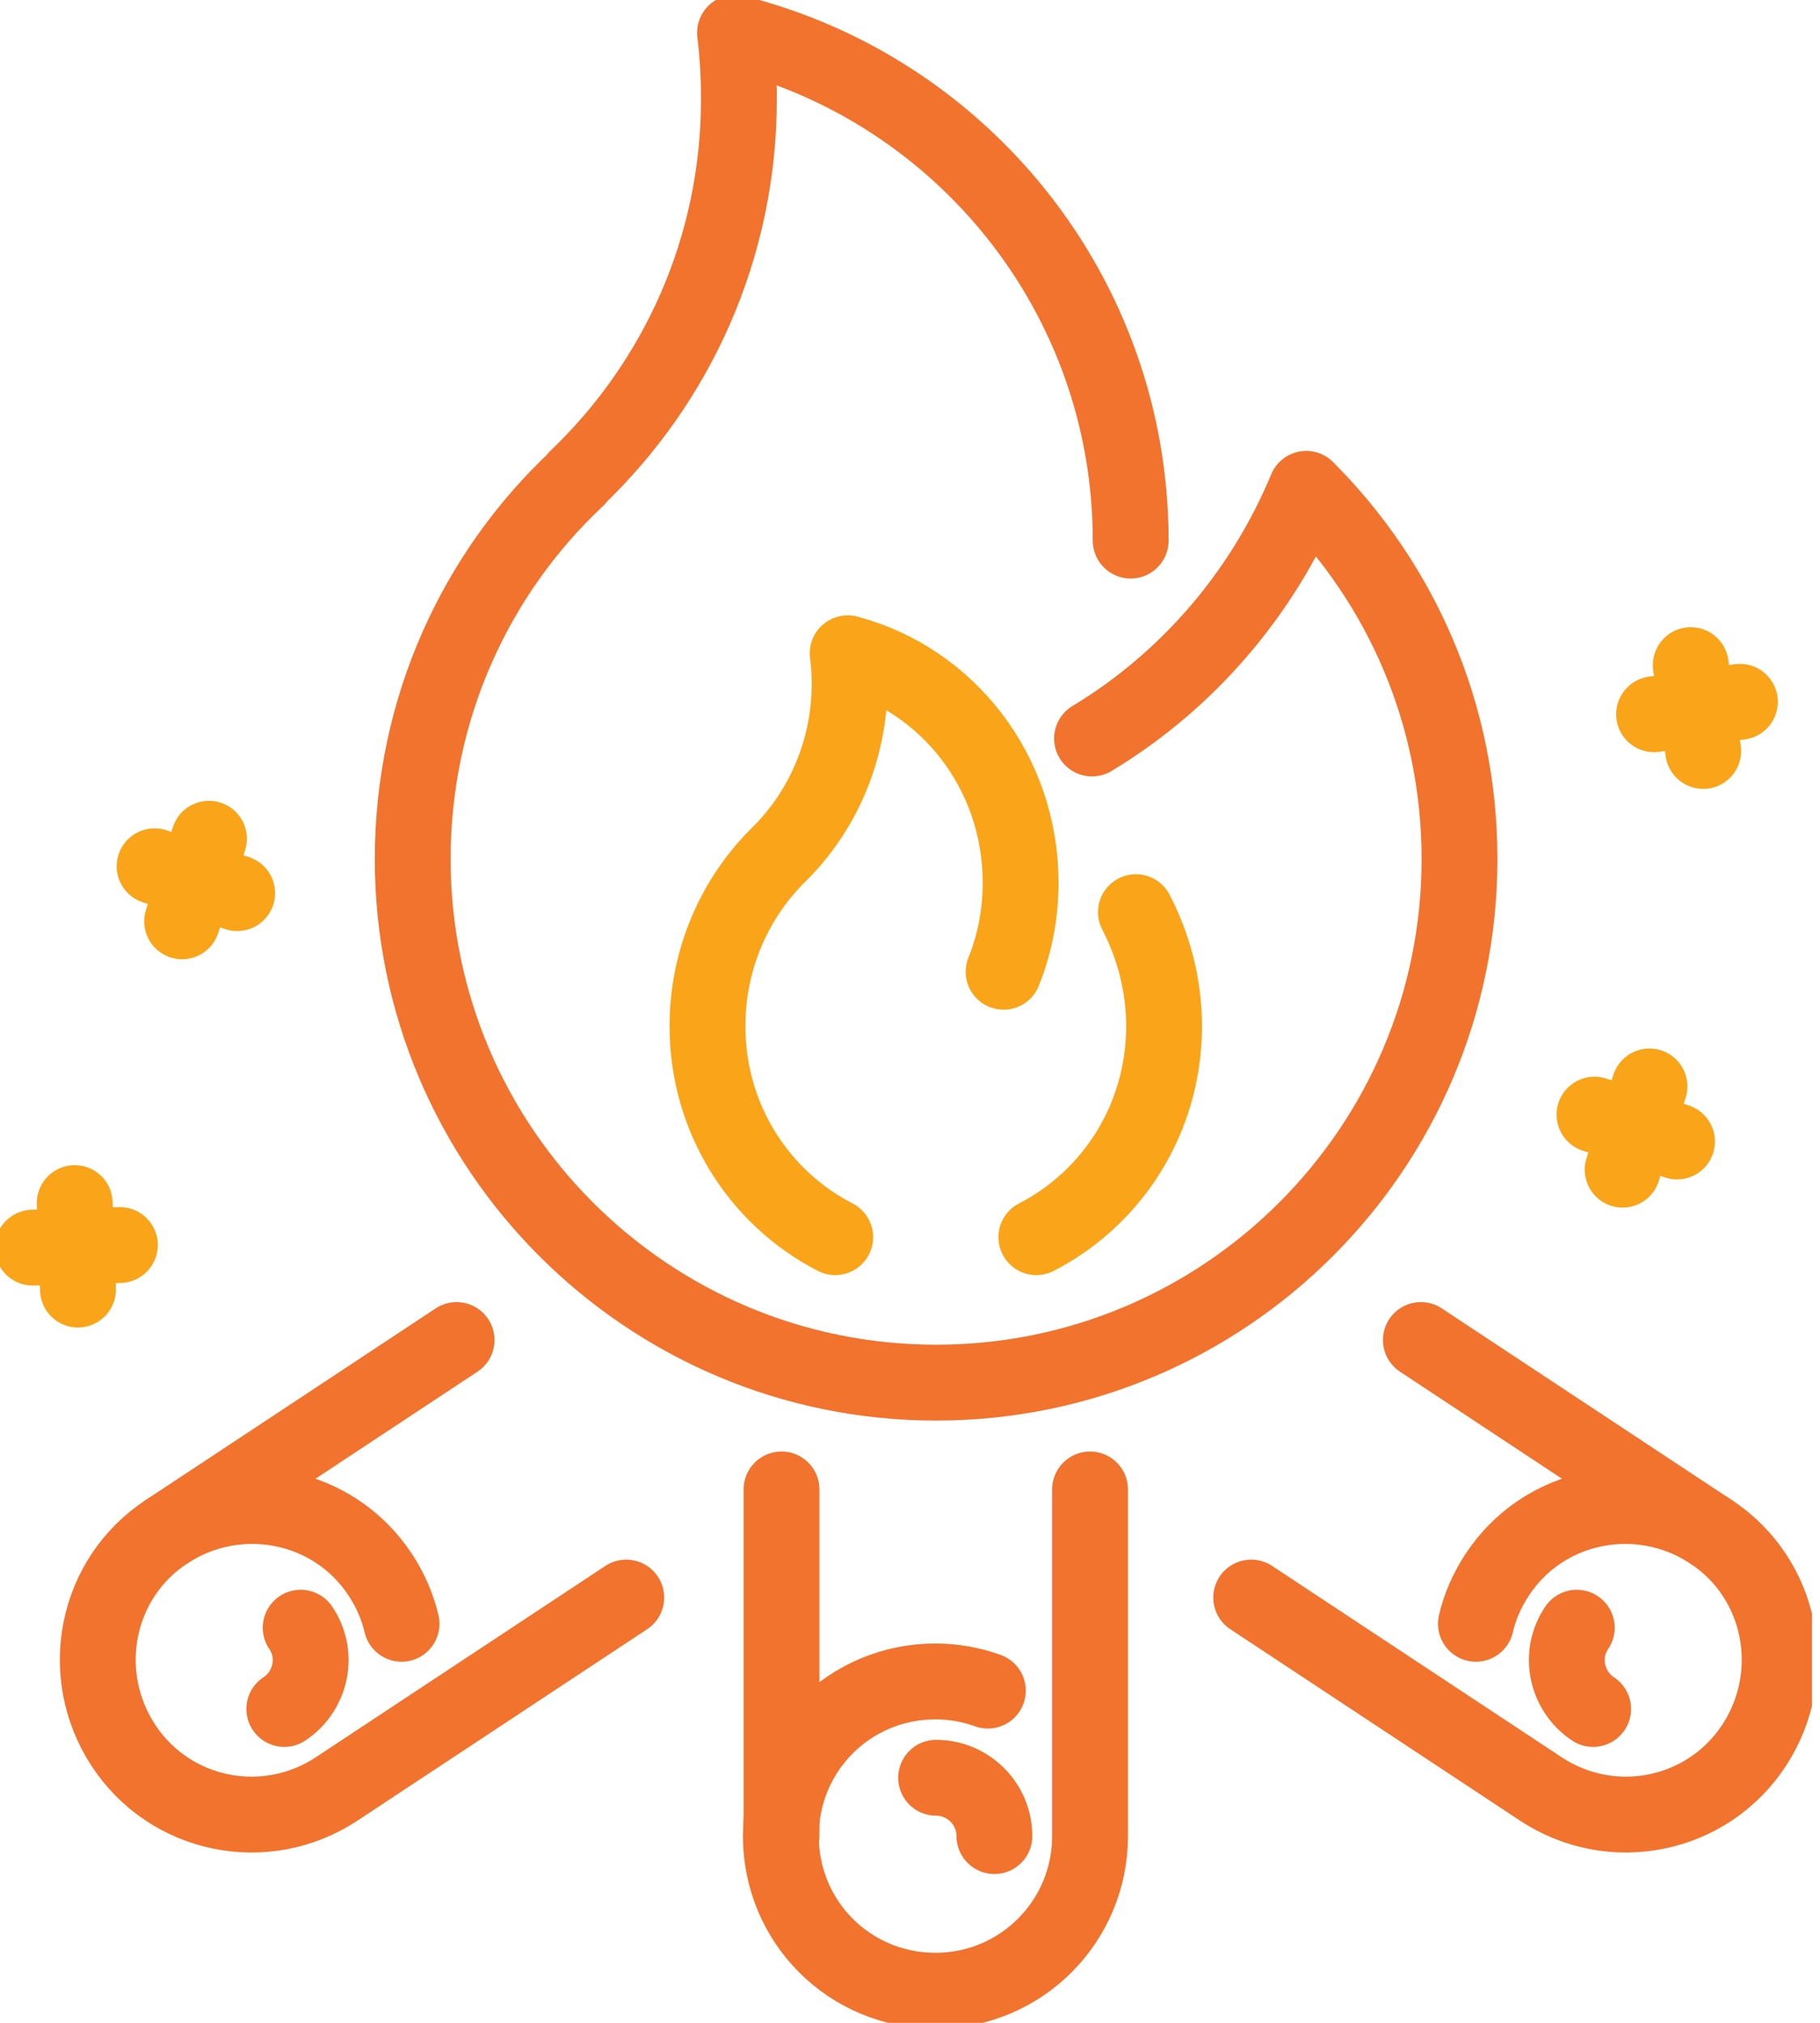
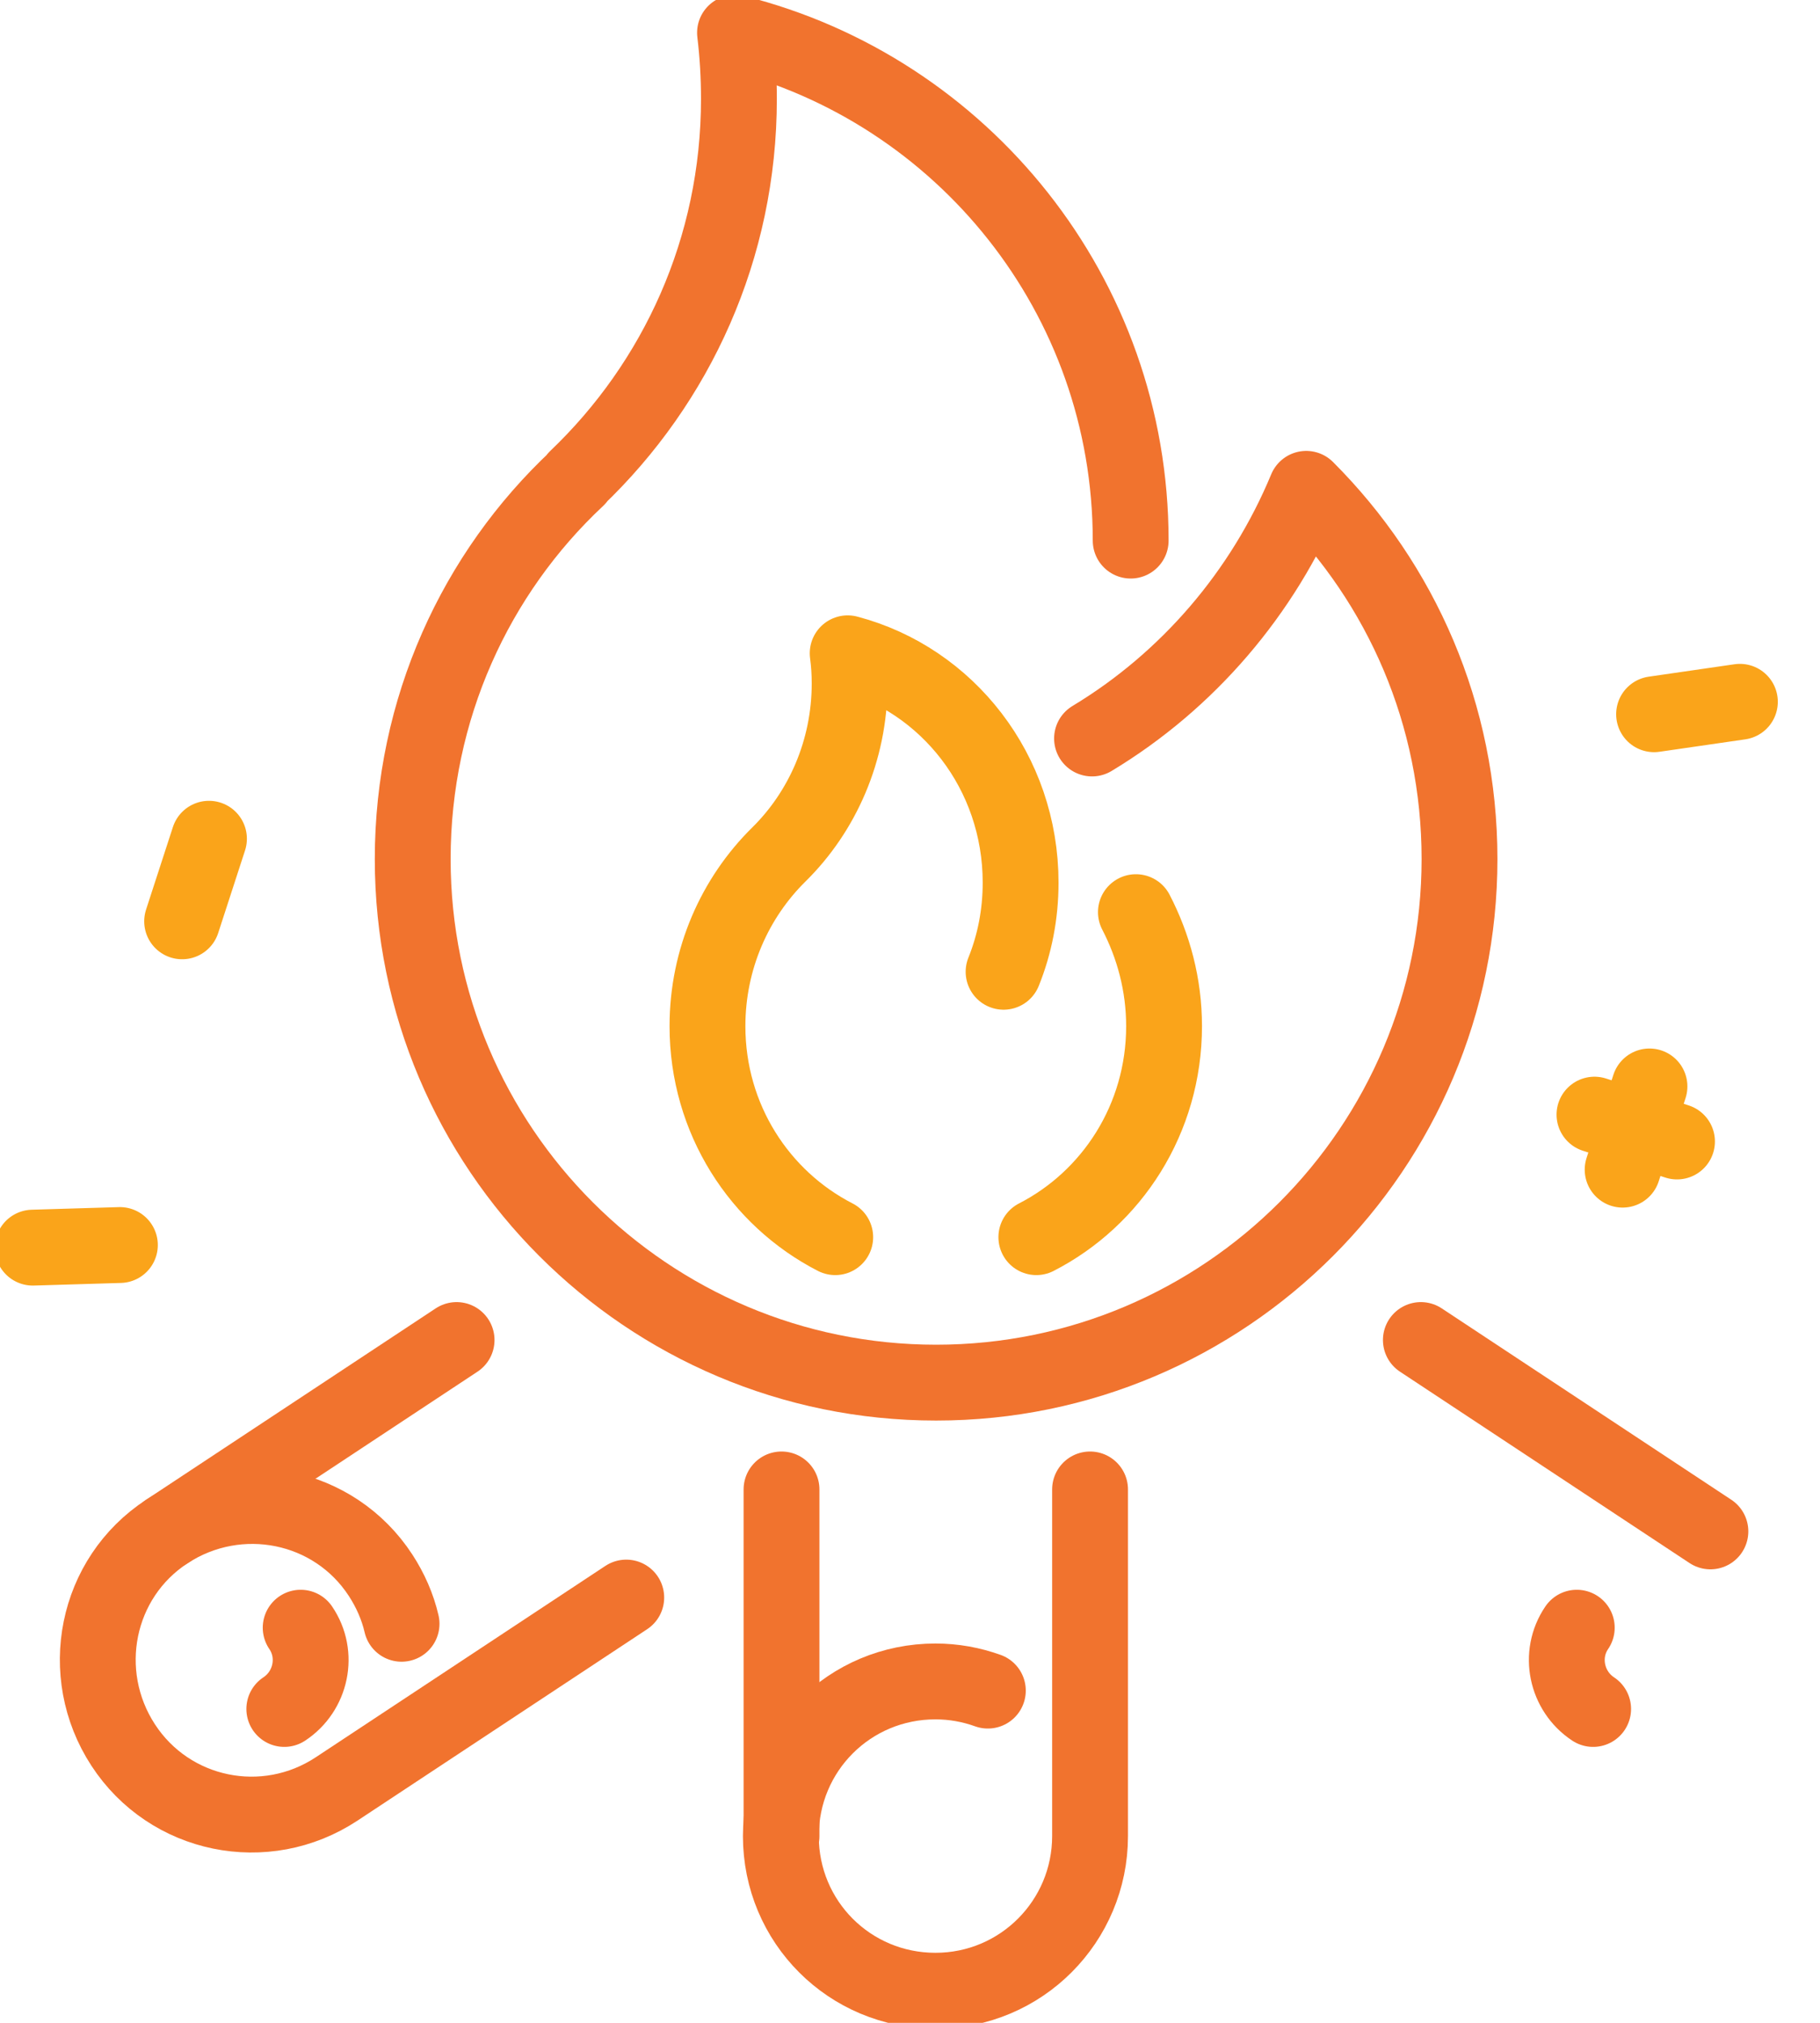
<svg xmlns="http://www.w3.org/2000/svg" width="72" height="80" viewBox="0 0 72 80" fill="none">
  <g clip-path="url(#clip0_408_1940)">
    <path d="M44.73 21.38C44.73 11.688 38.069 3.55 29.077 1.296C29.181 2.151 29.232 3.032 29.232 3.913C29.232 9.822 26.77 15.134 22.805 18.918H22.831C18.814 22.676 16.327 28.04 16.327 33.975C16.327 45.403 25.604 54.681 37.033 54.681C48.461 54.681 57.739 45.403 57.739 33.975C57.739 28.247 55.433 23.09 51.675 19.333C49.965 23.453 46.984 26.926 43.201 29.206" stroke="#F1732E" stroke-width="3" stroke-linecap="round" stroke-linejoin="round" />
    <path d="M39.702 38.432C40.142 37.344 40.376 36.152 40.376 34.908C40.376 30.528 37.473 26.874 33.534 25.837C33.586 26.226 33.612 26.615 33.612 27.029C33.612 29.699 32.523 32.109 30.813 33.793C29.077 35.504 27.988 37.914 27.988 40.583C27.988 44.263 30.061 47.399 33.042 48.928" stroke="#FAA41A" stroke-width="3" stroke-linecap="round" stroke-linejoin="round" />
    <path d="M40.998 48.928C43.978 47.399 46.051 44.263 46.051 40.583C46.051 38.95 45.636 37.421 44.937 36.074" stroke="#FAA41A" stroke-width="3" stroke-linecap="round" stroke-linejoin="round" />
    <path d="M30.917 72.614V58.905" stroke="#F1732E" stroke-width="3" stroke-linecap="round" stroke-linejoin="round" />
    <path d="M43.123 58.905V72.614C43.123 75.983 40.401 78.73 37.007 78.73C33.612 78.73 30.891 76.009 30.891 72.614C30.891 69.219 33.612 66.498 37.007 66.498C37.732 66.498 38.432 66.628 39.08 66.861" stroke="#F1732E" stroke-width="3" stroke-linecap="round" stroke-linejoin="round" />
-     <path d="M39.339 72.614C39.339 71.344 38.303 70.308 37.033 70.308" stroke="#F1732E" stroke-width="3" stroke-linecap="round" stroke-linejoin="round" />
    <path d="M6.608 60.564L18.063 52.996" stroke="#F1732E" stroke-width="3" stroke-linecap="round" stroke-linejoin="round" />
    <path d="M24.775 63.181L13.32 70.748C10.496 72.614 6.712 71.837 4.872 69.012C3.032 66.187 3.784 62.404 6.608 60.564C9.433 58.724 13.217 59.475 15.057 62.3C15.445 62.896 15.73 63.544 15.886 64.218" stroke="#F1732E" stroke-width="3" stroke-linecap="round" stroke-linejoin="round" />
    <path d="M11.247 67.587C12.31 66.887 12.621 65.436 11.895 64.373" stroke="#F1732E" stroke-width="3" stroke-linecap="round" stroke-linejoin="round" />
    <path d="M67.664 60.564L56.21 52.996" stroke="#F1732E" stroke-width="3" stroke-linecap="round" stroke-linejoin="round" />
-     <path d="M49.498 63.181L60.953 70.748C63.777 72.614 67.561 71.837 69.401 69.012C71.241 66.187 70.489 62.404 67.665 60.564C64.84 58.724 61.056 59.475 59.216 62.3C58.828 62.896 58.542 63.544 58.387 64.218" stroke="#F1732E" stroke-width="3" stroke-linecap="round" stroke-linejoin="round" />
    <path d="M63.025 67.587C61.963 66.887 61.652 65.436 62.378 64.373" stroke="#F1732E" stroke-width="3" stroke-linecap="round" stroke-linejoin="round" />
    <path d="M65.254 42.967L64.192 46.258" stroke="#FAA41A" stroke-width="3" stroke-linecap="round" stroke-linejoin="round" />
    <path d="M66.343 45.144L63.078 44.082" stroke="#FAA41A" stroke-width="3" stroke-linecap="round" stroke-linejoin="round" />
-     <path d="M66.887 26.304L67.38 29.699" stroke="#FAA41A" stroke-width="3" stroke-linecap="round" stroke-linejoin="round" />
    <path d="M68.831 27.755L65.436 28.247" stroke="#FAA41A" stroke-width="3" stroke-linecap="round" stroke-linejoin="round" />
    <path d="M8.267 33.171L7.205 36.437" stroke="#FAA41A" stroke-width="3" stroke-linecap="round" stroke-linejoin="round" />
-     <path d="M9.382 35.322L6.116 34.26" stroke="#FAA41A" stroke-width="3" stroke-linecap="round" stroke-linejoin="round" />
-     <path d="M2.955 47.58L3.084 51.001" stroke="#FAA41A" stroke-width="3" stroke-linecap="round" stroke-linejoin="round" />
    <path d="M4.743 49.239L1.296 49.342" stroke="#FAA41A" stroke-width="3" stroke-linecap="round" stroke-linejoin="round" />
  </g>
  <defs>
    <clipPath id="clip0_408_1940">
      <rect width="71.681" height="80" fill="white" />
    </clipPath>
  </defs>
</svg>